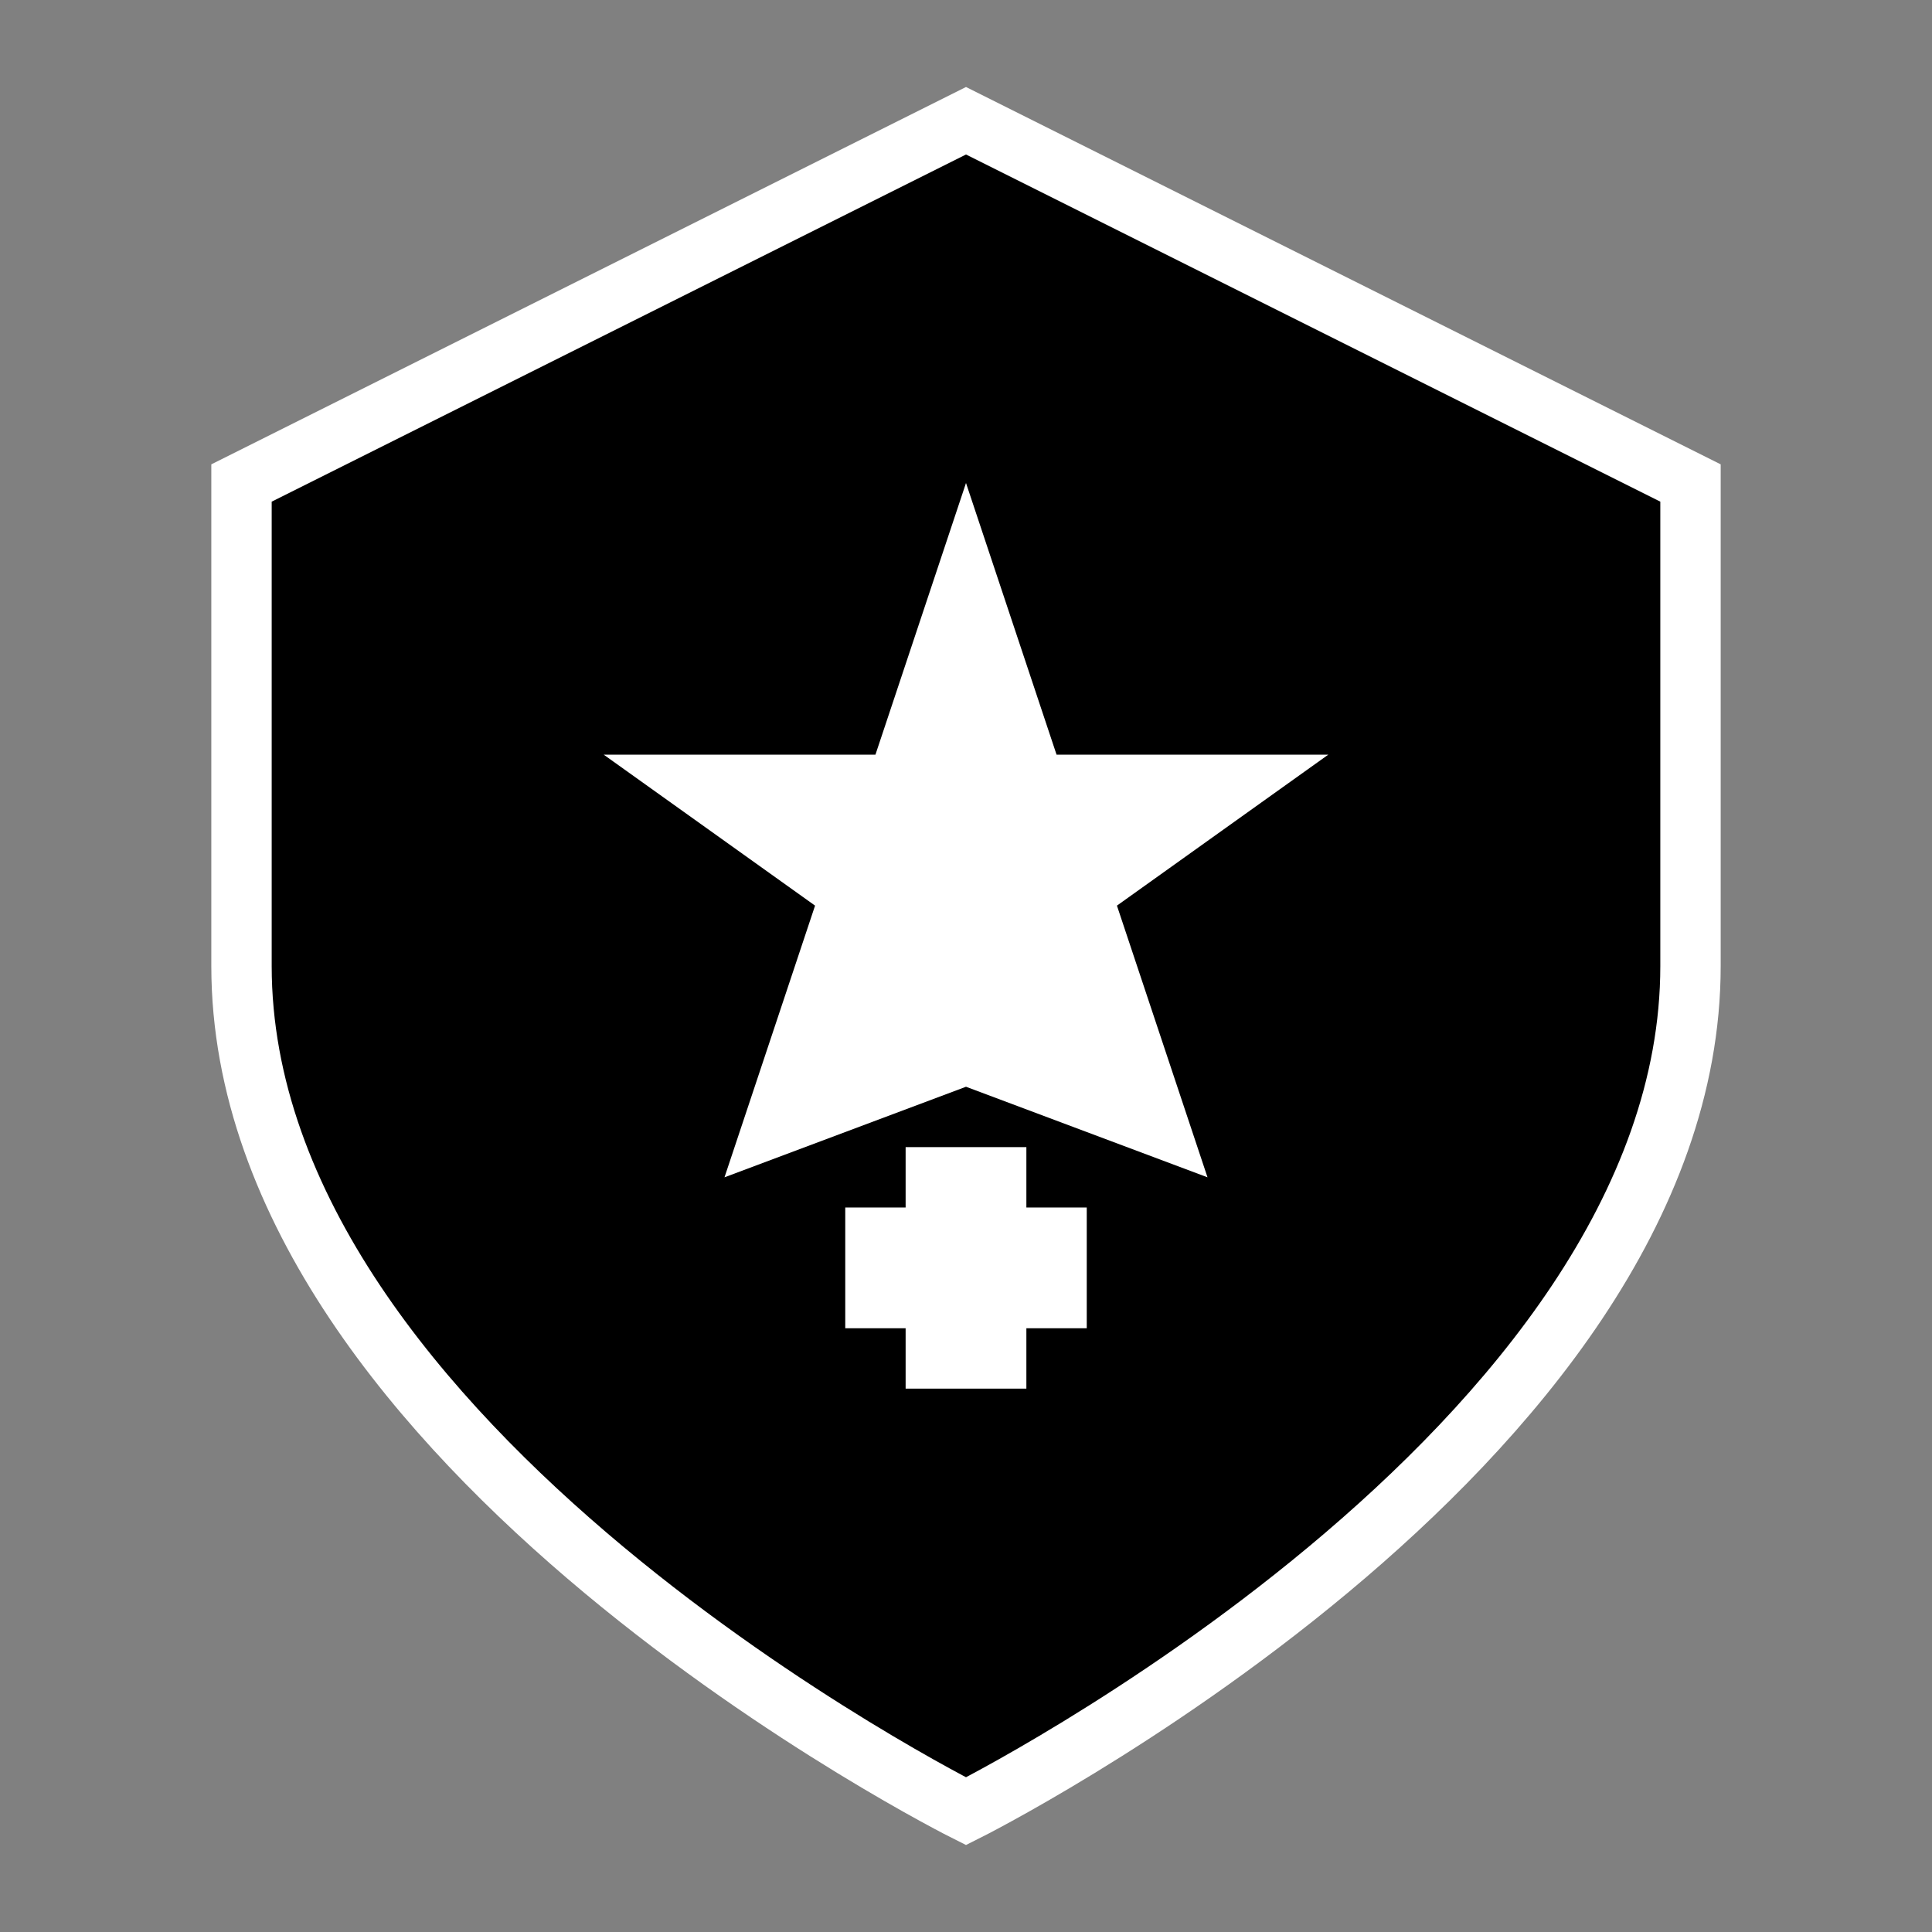
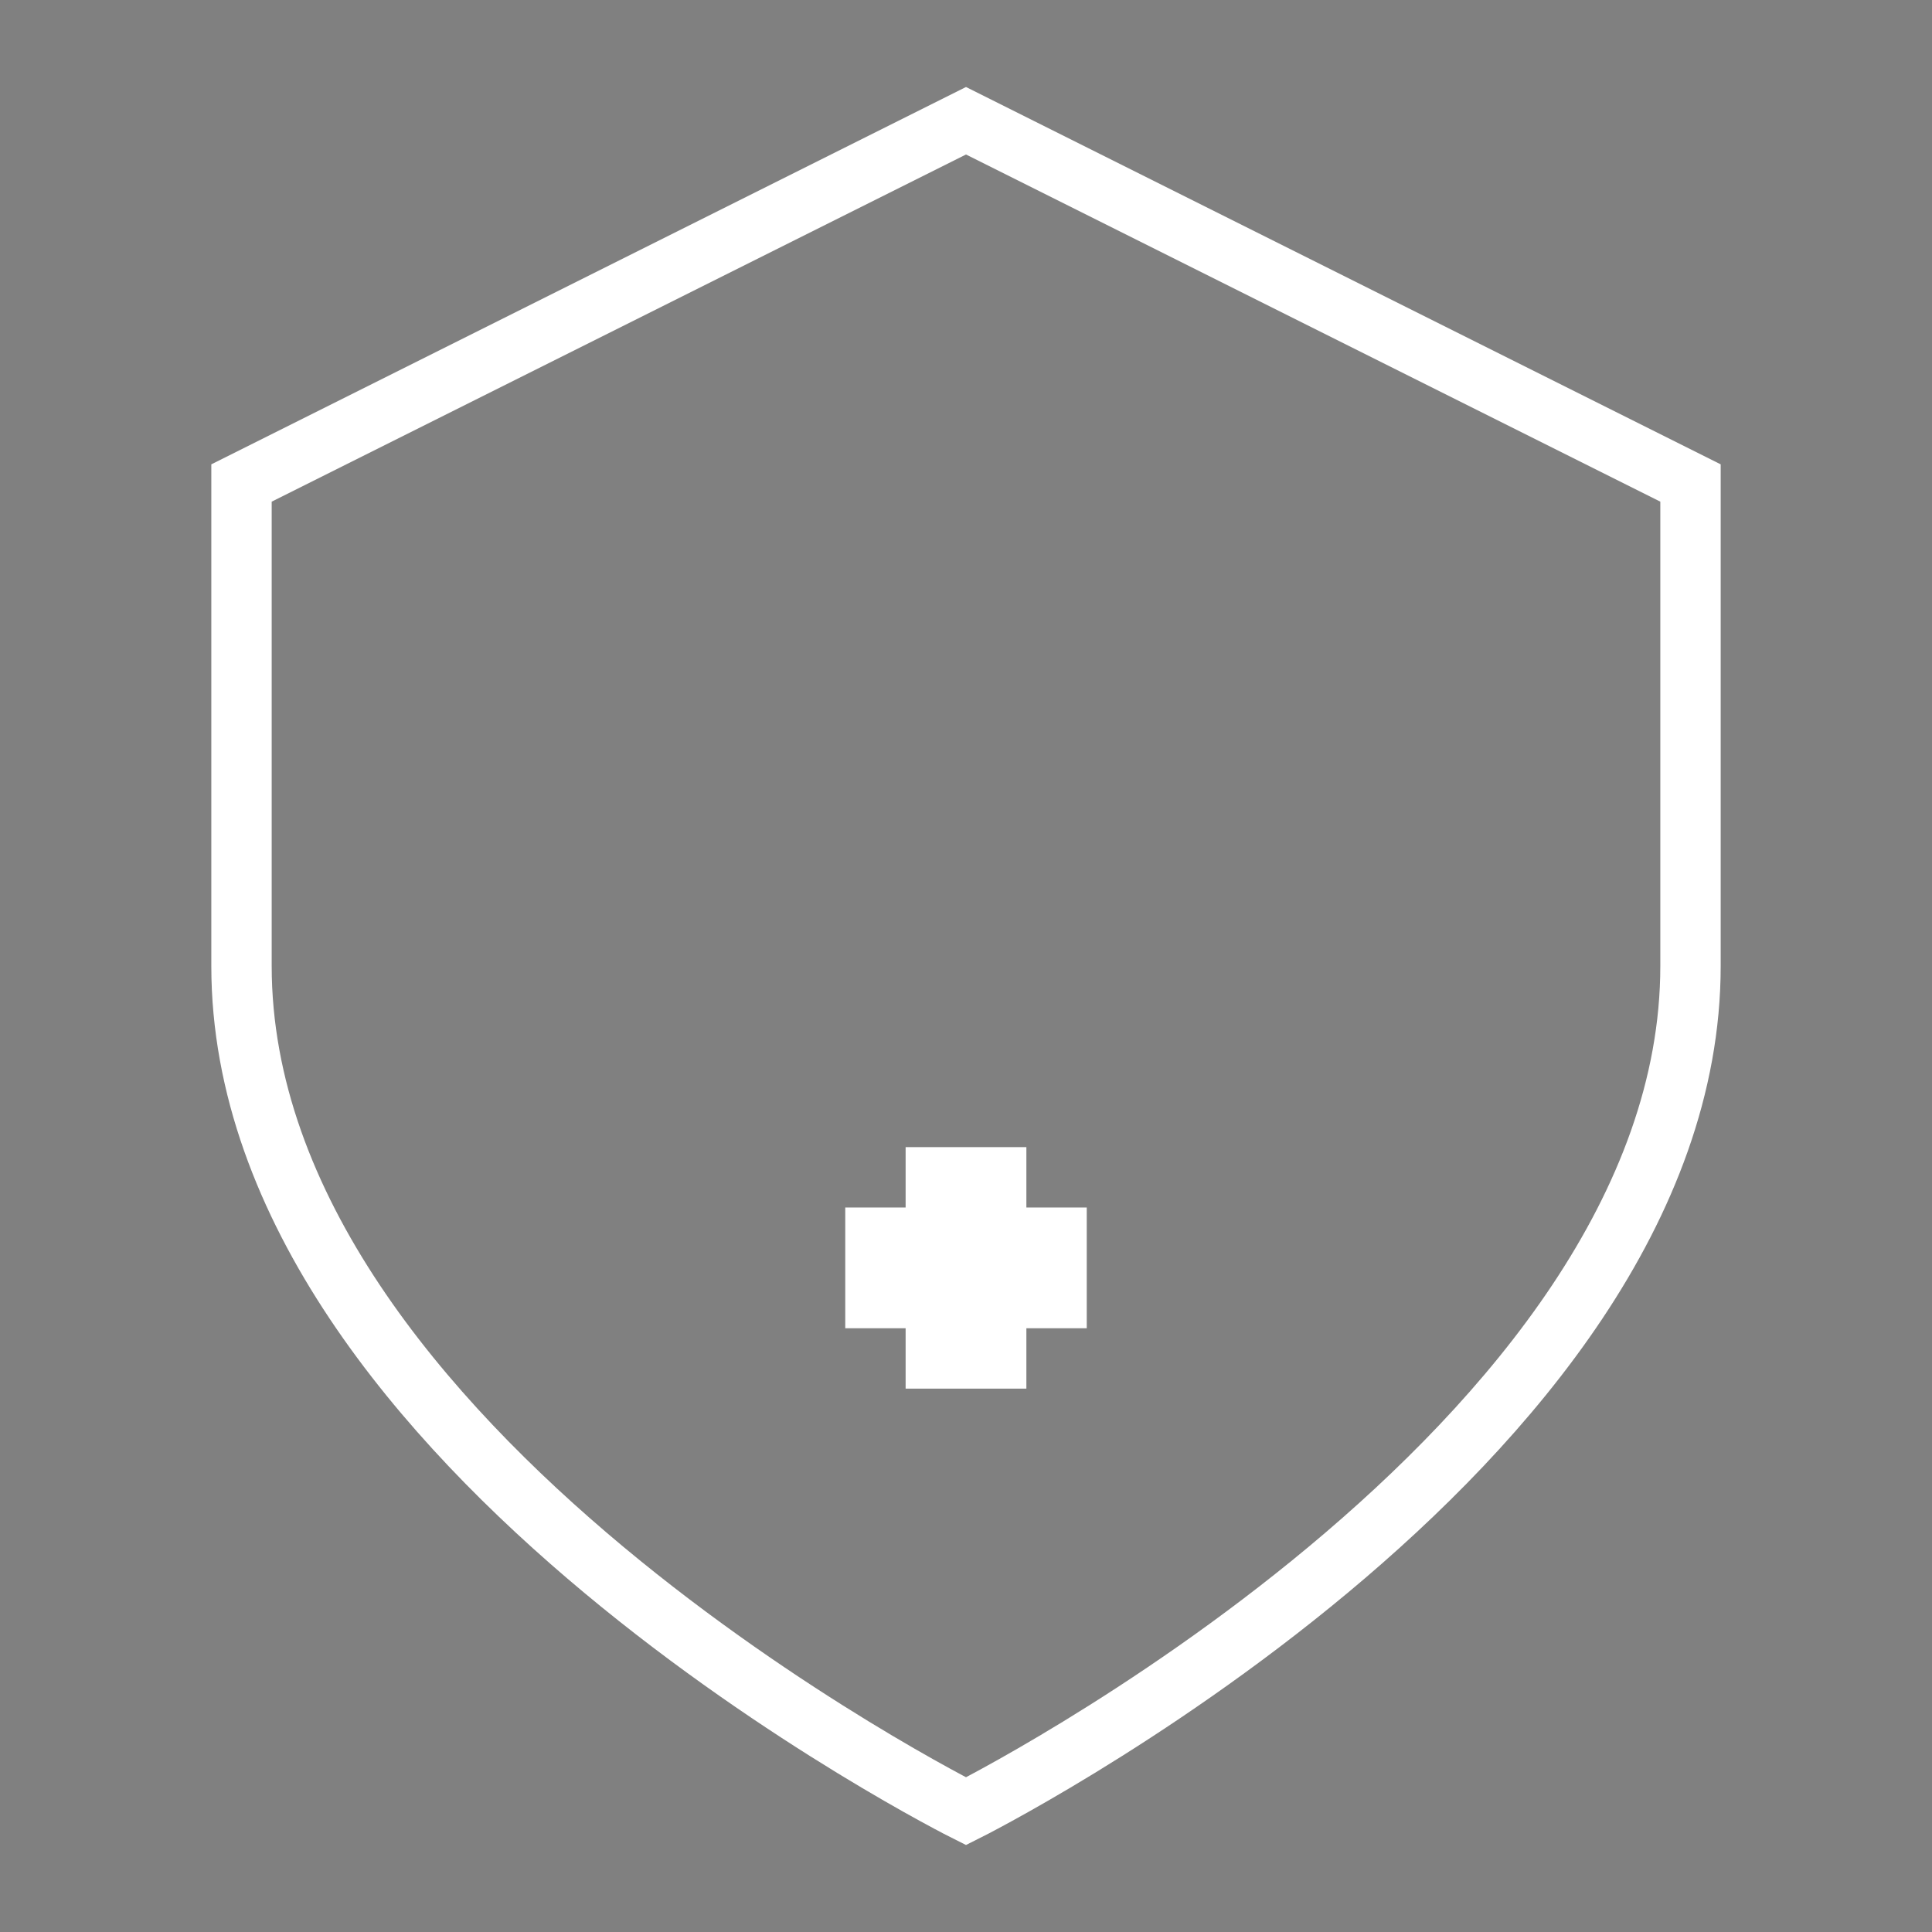
<svg xmlns="http://www.w3.org/2000/svg" viewBox="0 0 32 32" width="32" height="32">
  <rect x="0" y="0" width="32" height="32" fill="#808080" stroke="none" />
-   <path d="M16 2L4 8v8c0 8 12 14 12 14s12-6 12-14V8L16 2z" fill="#000000" />
  <path d="M16 2L4 8v8c0 8 12 14 12 14s12-6 12-14V8L16 2z" fill="none" stroke="#ffffff" stroke-width="1" />
-   <path d="M16 8l1.5 4.5H22l-3.5 2.5 1.5 4.5L16 18l-4 1.5 1.5-4.5L10 12.5h4.5z" fill="#ffffff" />
  <path d="M14 20h4v2h-4zM15 19h2v4h-2z" fill="#ffffff" />
</svg>